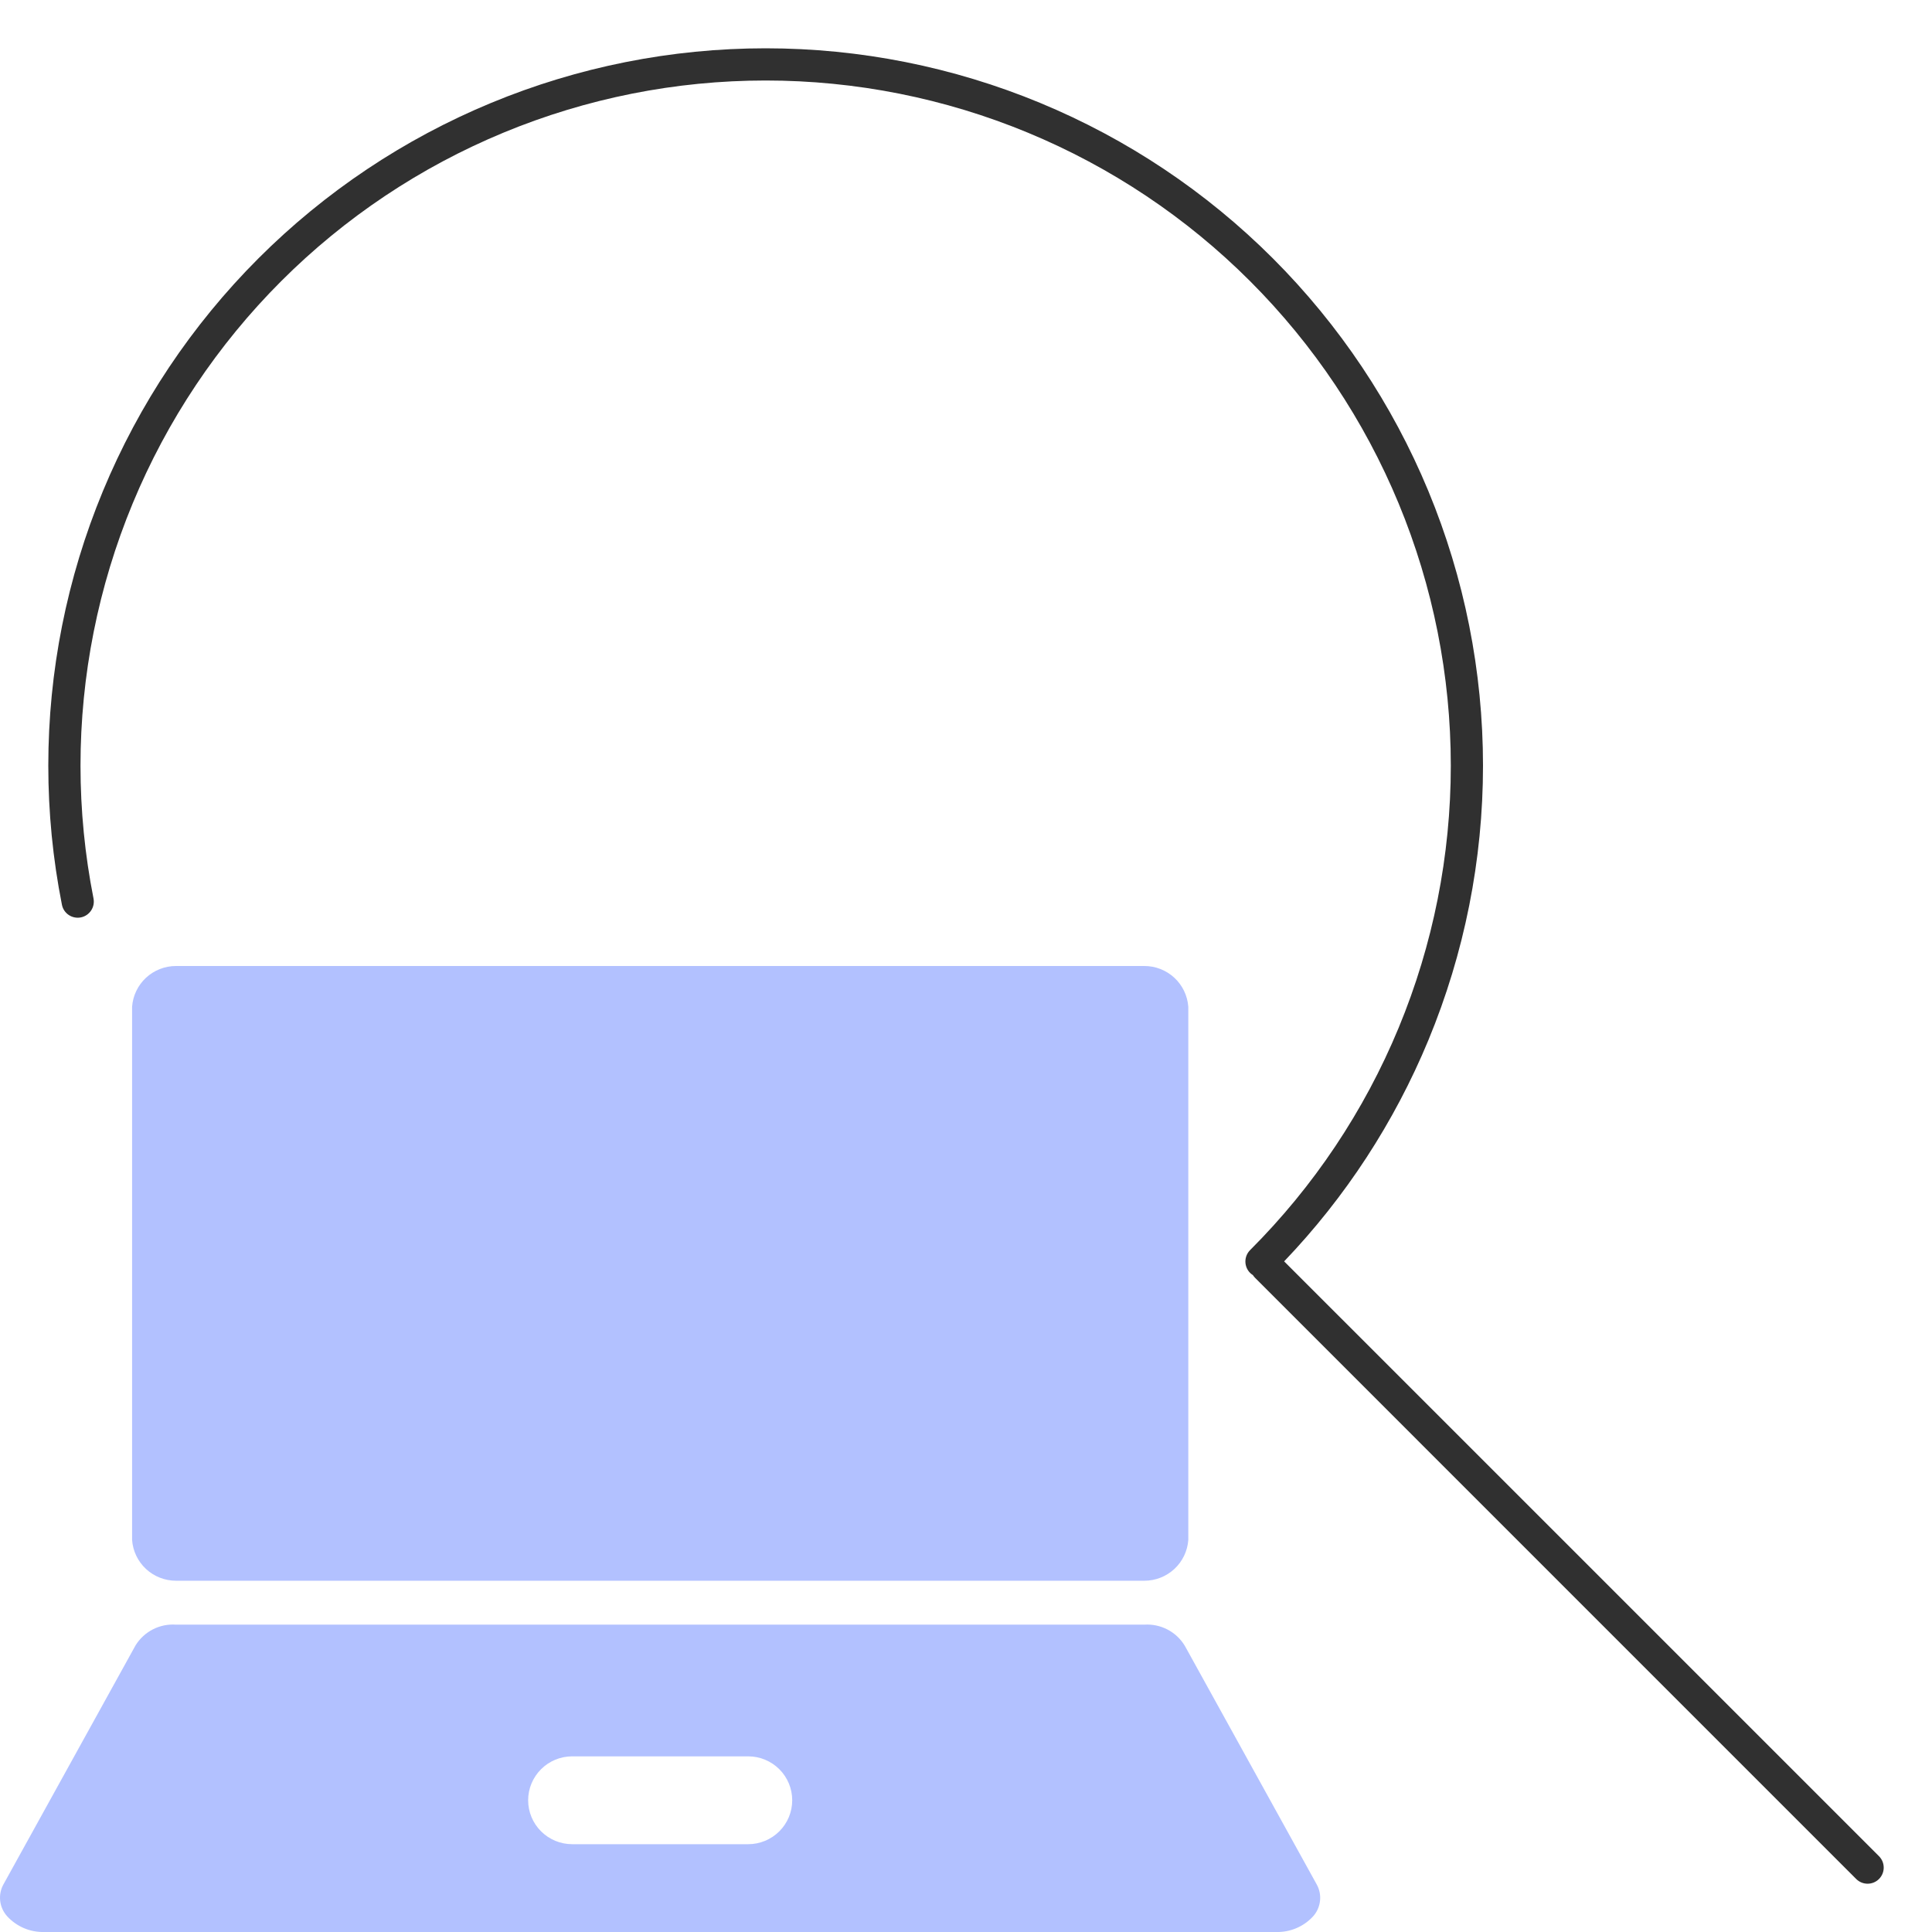
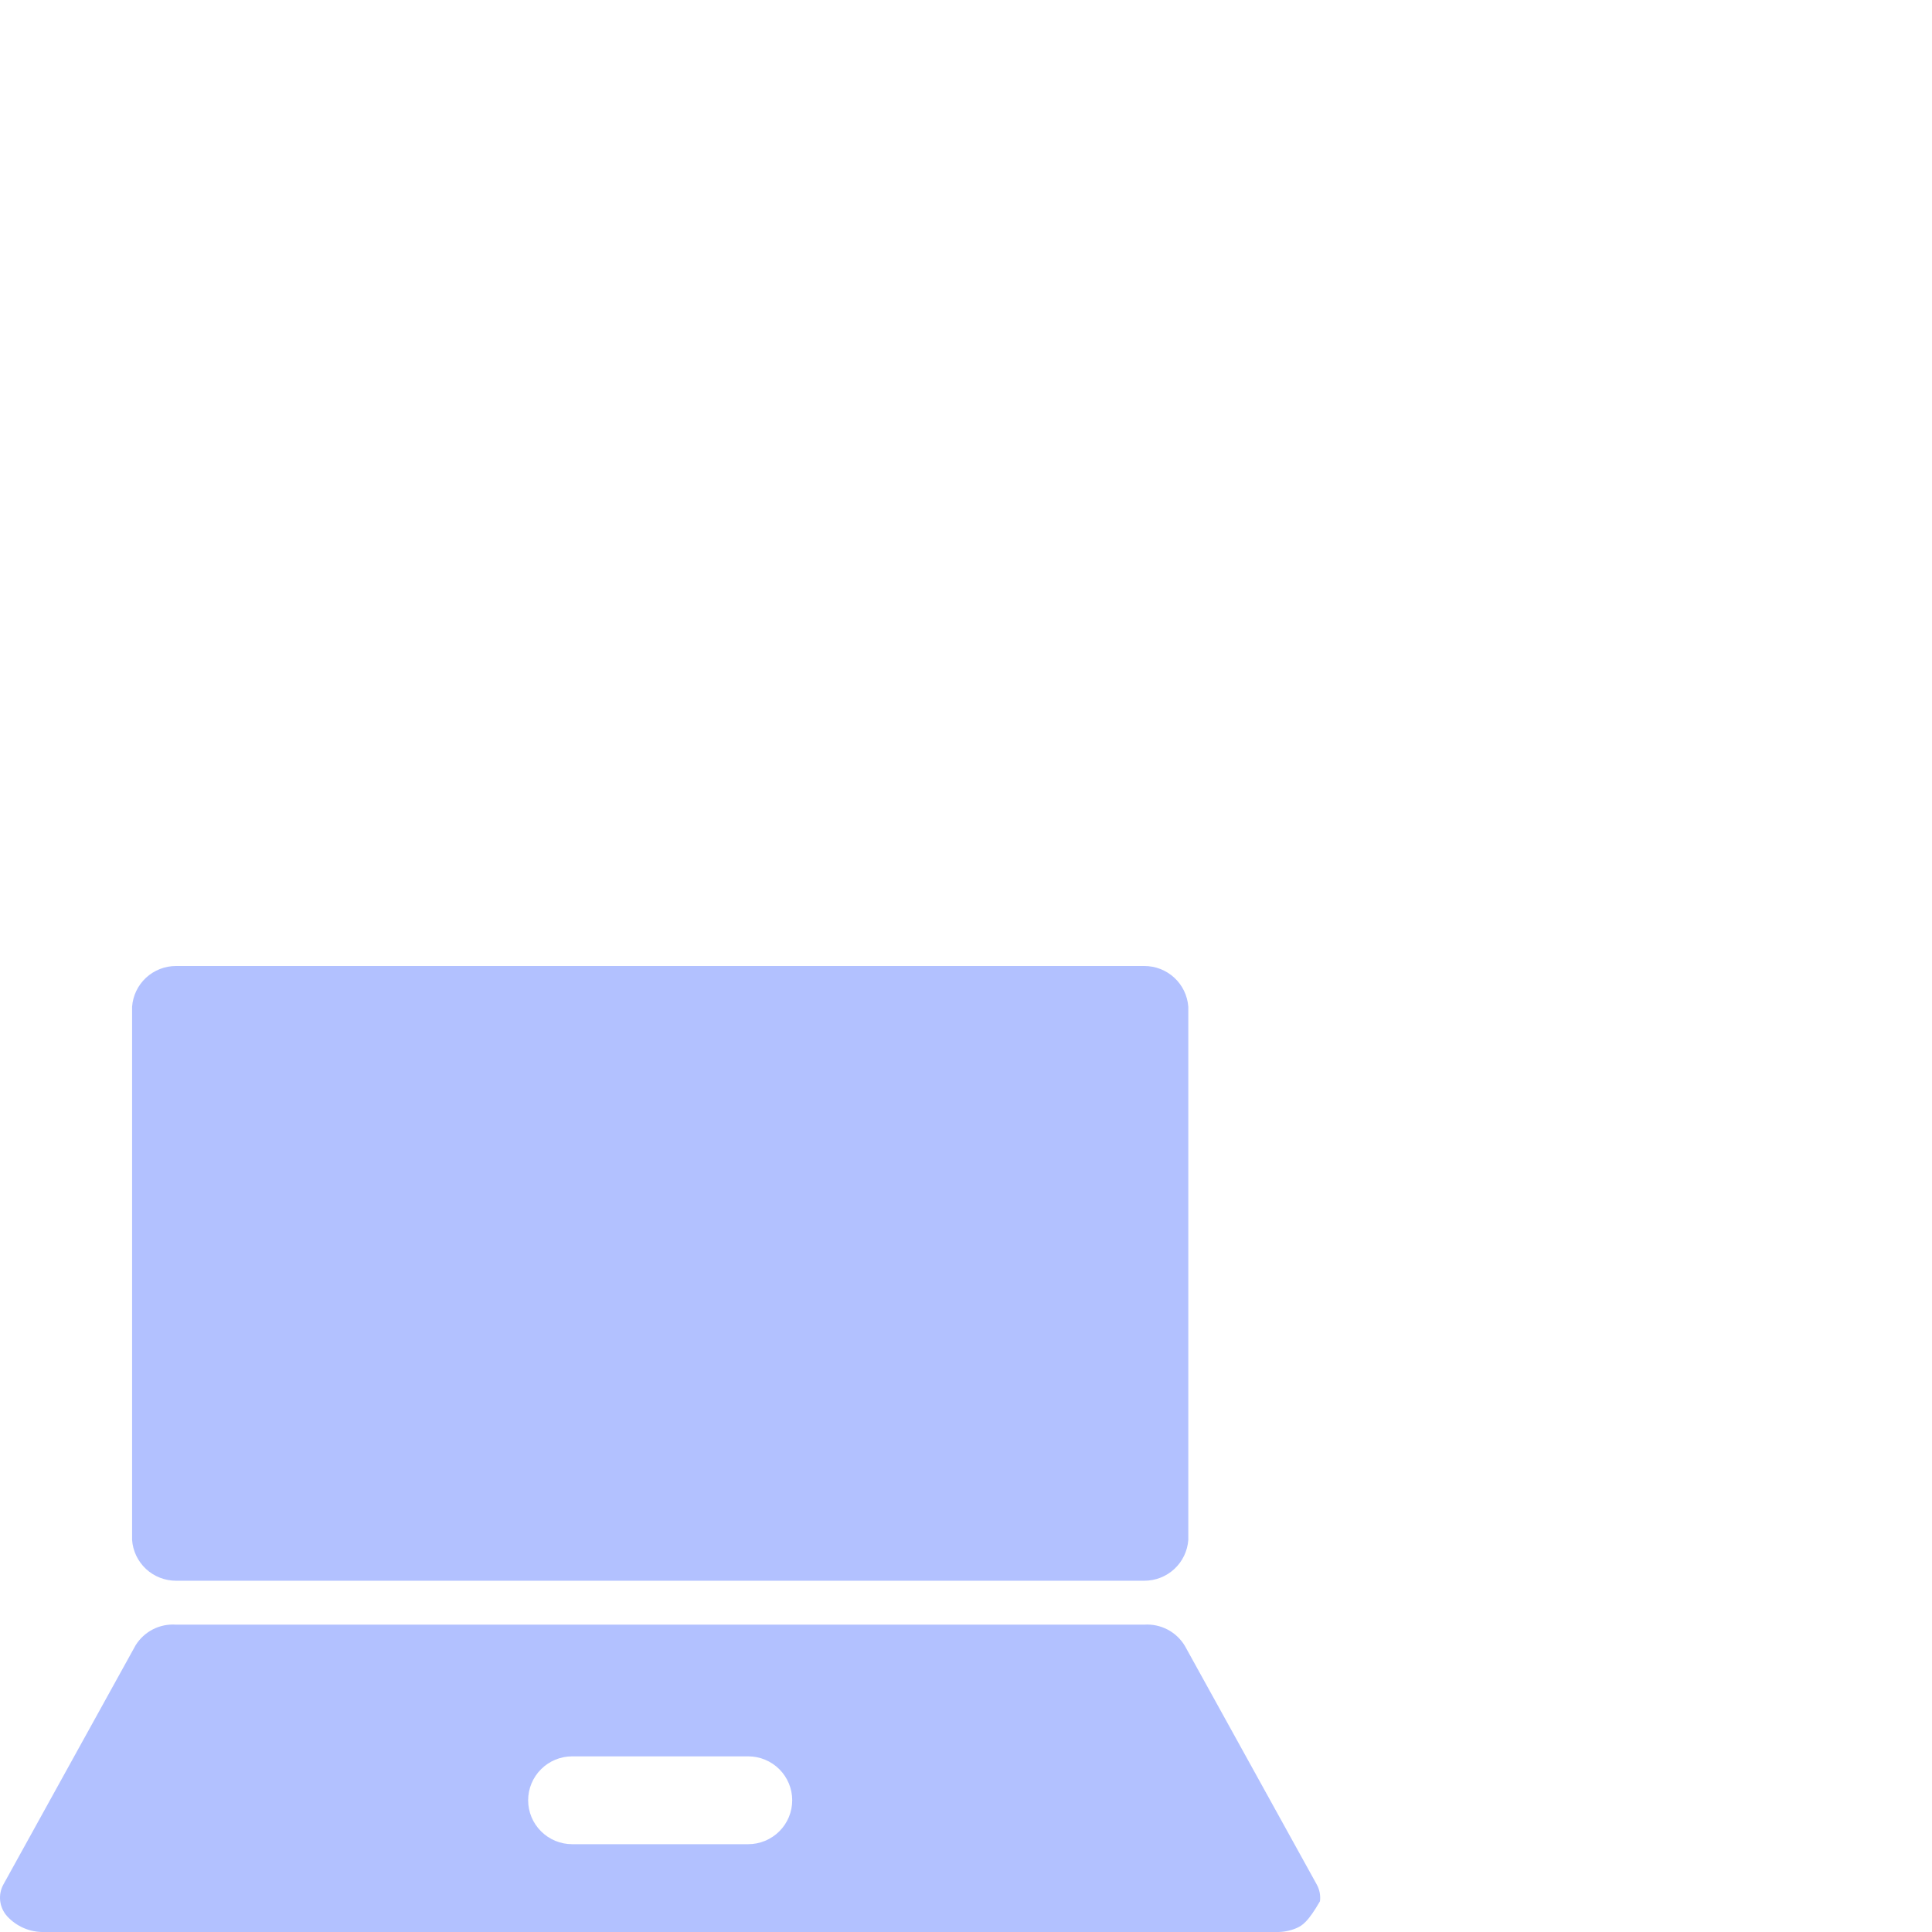
<svg xmlns="http://www.w3.org/2000/svg" width="60" height="60" viewBox="0 0 60 60" fill="none">
  <g clip-path="url(#clip0_2705_638)">
-     <path fill-rule="evenodd" clip-rule="evenodd" d="M5.469 30H35.537C35.883 29.999 36.217 30.13 36.471 30.365C36.725 30.601 36.879 30.923 36.904 31.268V47.823C36.879 48.168 36.725 48.49 36.471 48.726C36.217 48.961 35.883 49.092 35.537 49.091H5.469C5.122 49.092 4.788 48.961 4.534 48.726C4.281 48.49 4.126 48.168 4.102 47.823V31.268C4.126 30.923 4.281 30.601 4.534 30.365C4.788 30.13 5.122 29.999 5.469 30ZM36.794 51.109L40.894 58.527C40.981 58.685 41.016 58.866 40.993 59.045C40.971 59.223 40.894 59.391 40.771 59.523C40.627 59.678 40.451 59.8 40.255 59.883C40.06 59.965 39.849 60.005 39.637 60H1.368C1.153 60.005 0.939 59.964 0.741 59.879C0.543 59.794 0.365 59.668 0.22 59.509C0.1 59.375 0.025 59.208 0.005 59.029C-0.014 58.85 0.022 58.67 0.111 58.514L4.211 51.096C4.342 50.885 4.529 50.713 4.75 50.6C4.972 50.487 5.22 50.437 5.468 50.455H35.537C35.786 50.438 36.035 50.491 36.257 50.606C36.479 50.722 36.665 50.896 36.794 51.109ZM17.769 57.273H23.236C23.599 57.273 23.946 57.129 24.203 56.873C24.459 56.618 24.603 56.271 24.603 55.909C24.603 55.547 24.459 55.201 24.203 54.945C23.946 54.689 23.599 54.545 23.236 54.545H17.769C17.407 54.545 17.059 54.689 16.803 54.945C16.546 55.201 16.402 55.547 16.402 55.909C16.402 56.271 16.546 56.618 16.803 56.873C17.059 57.129 17.407 57.273 17.769 57.273Z" fill="#B2C1FF" />
-     <path fill-rule="evenodd" clip-rule="evenodd" d="M15.252 3.196C17.955 2.076 20.852 1.5 23.778 1.5C26.703 1.5 29.6 2.076 32.303 3.196C35.006 4.315 37.462 5.956 39.531 8.025C41.599 10.094 43.24 12.55 44.36 15.252C45.479 17.955 46.056 20.852 46.056 23.778C46.056 26.703 45.479 29.6 44.36 32.303C43.304 34.852 41.785 37.181 39.88 39.173L58.354 57.646C58.549 57.842 58.549 58.158 58.354 58.354C58.158 58.549 57.842 58.549 57.646 58.354L38.98 39.687C38.953 39.66 38.93 39.631 38.91 39.6C38.88 39.581 38.85 39.557 38.823 39.531C38.628 39.335 38.628 39.019 38.823 38.823C40.799 36.848 42.367 34.502 43.436 31.92C44.505 29.339 45.056 26.572 45.056 23.778C45.056 20.983 44.505 18.217 43.436 15.635C42.367 13.054 40.799 10.708 38.823 8.732C36.848 6.756 34.502 5.189 31.92 4.12C29.339 3.05 26.572 2.5 23.778 2.5C20.983 2.5 18.217 3.05 15.635 4.12C13.054 5.189 10.708 6.756 8.732 8.732C6.756 10.708 5.189 13.054 4.12 15.635C3.05 18.217 2.5 20.983 2.5 23.778C2.5 25.166 2.636 26.548 2.904 27.903C2.957 28.174 2.781 28.437 2.51 28.491C2.239 28.544 1.976 28.368 1.923 28.097C1.642 26.678 1.5 25.231 1.5 23.778C1.5 20.852 2.076 17.955 3.196 15.252C4.315 12.55 5.956 10.094 8.025 8.025C10.094 5.956 12.55 4.315 15.252 3.196Z" fill="#303030" />
+     <path fill-rule="evenodd" clip-rule="evenodd" d="M5.469 30H35.537C35.883 29.999 36.217 30.13 36.471 30.365C36.725 30.601 36.879 30.923 36.904 31.268V47.823C36.879 48.168 36.725 48.49 36.471 48.726C36.217 48.961 35.883 49.092 35.537 49.091H5.469C5.122 49.092 4.788 48.961 4.534 48.726C4.281 48.49 4.126 48.168 4.102 47.823V31.268C4.126 30.923 4.281 30.601 4.534 30.365C4.788 30.13 5.122 29.999 5.469 30ZM36.794 51.109L40.894 58.527C40.981 58.685 41.016 58.866 40.993 59.045C40.627 59.678 40.451 59.8 40.255 59.883C40.06 59.965 39.849 60.005 39.637 60H1.368C1.153 60.005 0.939 59.964 0.741 59.879C0.543 59.794 0.365 59.668 0.22 59.509C0.1 59.375 0.025 59.208 0.005 59.029C-0.014 58.85 0.022 58.67 0.111 58.514L4.211 51.096C4.342 50.885 4.529 50.713 4.75 50.6C4.972 50.487 5.22 50.437 5.468 50.455H35.537C35.786 50.438 36.035 50.491 36.257 50.606C36.479 50.722 36.665 50.896 36.794 51.109ZM17.769 57.273H23.236C23.599 57.273 23.946 57.129 24.203 56.873C24.459 56.618 24.603 56.271 24.603 55.909C24.603 55.547 24.459 55.201 24.203 54.945C23.946 54.689 23.599 54.545 23.236 54.545H17.769C17.407 54.545 17.059 54.689 16.803 54.945C16.546 55.201 16.402 55.547 16.402 55.909C16.402 56.271 16.546 56.618 16.803 56.873C17.059 57.129 17.407 57.273 17.769 57.273Z" fill="#B2C1FF" />
  </g>
  <defs>
    <clipPath id="clip0_2705_638">
      <rect width="60" height="60" fill="white" />
    </clipPath>
  </defs>
</svg>